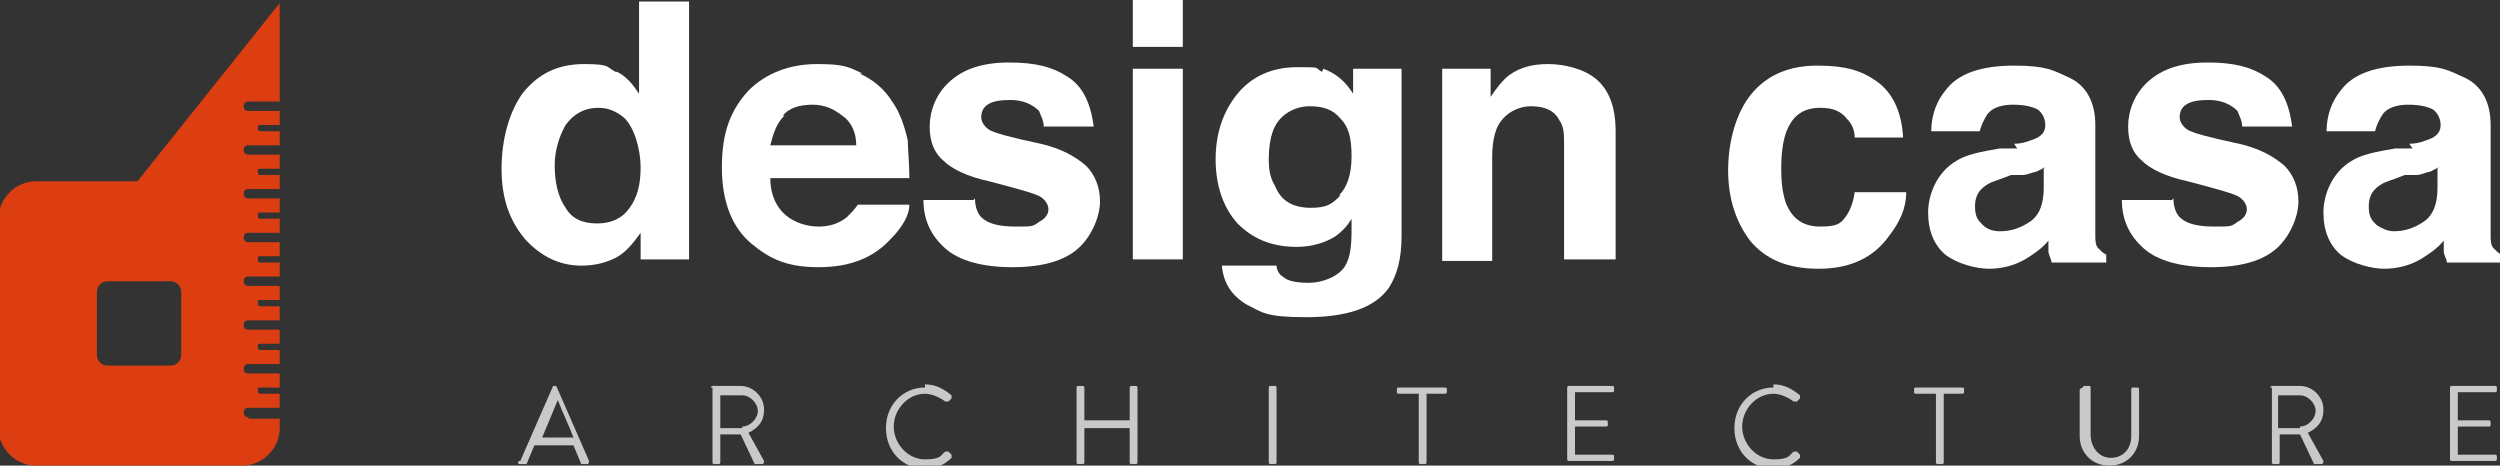
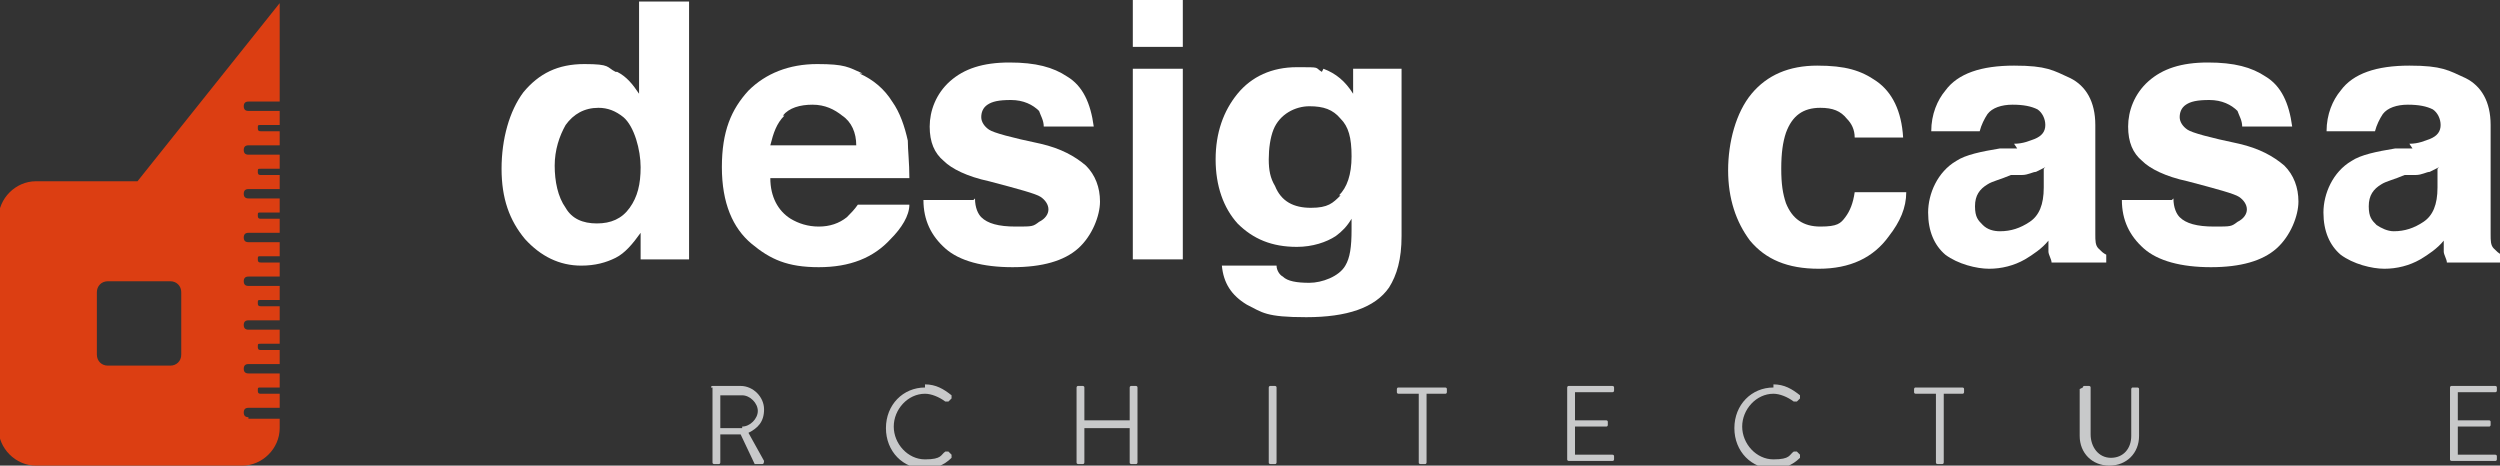
<svg xmlns="http://www.w3.org/2000/svg" version="1.1" viewBox="0 0 160 29.8">
  <rect x="0" y="0" width="160" height="29.8" fill="#333333" stroke="none" />
  <defs>
    <style>
      .cls-1 {
        fill: #fff;
      }

      .cls-2 {
        fill: #dc3e12;
      }

      .cls-3 {
        fill: #c8c9ca;
      }
    </style>
  </defs>
  <g>
    <g id="_レイヤー_1" data-name="レイヤー_1">
      <g>
        <g>
          <path class="cls-1" d="M39.5,4.6c.6.3,1,.8,1.4,1.4V.1h3.2v16.5h-3.1v-1.7c-.5.7-1,1.3-1.6,1.6-.6.3-1.3.5-2.2.5-1.4,0-2.6-.6-3.6-1.7-1-1.2-1.5-2.6-1.5-4.5s.5-3.7,1.4-4.9c1-1.2,2.2-1.8,3.9-1.8s1.4.2,2,.5ZM40.3,13.3c.5-.7.7-1.5.7-2.6s-.4-2.6-1.1-3.2c-.5-.4-1-.6-1.6-.6-.9,0-1.6.4-2.1,1.1-.4.7-.7,1.6-.7,2.6s.2,2,.7,2.7c.4.7,1.1,1,2,1s1.6-.3,2.1-1Z" />
          <path class="cls-1" d="M55,4.7c.9.4,1.6,1,2.1,1.8.5.7.8,1.6,1,2.5,0,.6.1,1.4.1,2.4h-8.9c0,1.2.5,2.1,1.3,2.6.5.3,1.1.5,1.8.5s1.3-.2,1.8-.6c.2-.2.5-.5.7-.8h3.3c0,.7-.5,1.5-1.2,2.2-1.1,1.2-2.6,1.8-4.6,1.8s-3.1-.5-4.3-1.5c-1.2-1-1.9-2.6-1.9-4.9s.6-3.7,1.7-4.9c1.1-1.1,2.6-1.7,4.4-1.7s2,.2,2.9.6ZM50.2,7.4c-.5.5-.7,1.1-.9,1.9h5.5c0-.8-.3-1.5-.9-1.9-.5-.4-1.1-.7-1.9-.7s-1.5.2-1.9.7Z" />
          <path class="cls-1" d="M62.4,12.7c0,.6.2,1,.4,1.2.4.4,1.1.6,2.2.6s1.1,0,1.5-.3c.4-.2.6-.5.6-.8s-.2-.6-.5-.8-1.4-.5-3.3-1c-1.4-.3-2.4-.8-2.9-1.3-.6-.5-.9-1.2-.9-2.2s.4-2.1,1.3-2.9,2.1-1.2,3.8-1.2,2.8.3,3.7.9c1,.6,1.5,1.7,1.7,3.2h-3.2c0-.4-.2-.7-.3-1-.4-.4-1-.7-1.8-.7s-1.2.1-1.5.3c-.3.2-.4.5-.4.8s.2.6.5.8c.3.2,1.4.5,3.3.9,1.3.3,2.2.8,2.9,1.4.6.6.9,1.4.9,2.3s-.5,2.2-1.4,3c-.9.8-2.3,1.2-4.2,1.2s-3.4-.4-4.3-1.2-1.4-1.8-1.4-3.1h3.2Z" />
          <path class="cls-1" d="M75.7,3h-3.2V0h3.2v3ZM72.5,4.4h3.2v12.2h-3.2V4.4Z" />
          <path class="cls-1" d="M84.7,4.4c.8.3,1.4.8,1.9,1.6v-1.6h3.1v10.7c0,1.5-.3,2.5-.8,3.3-.9,1.3-2.7,1.9-5.3,1.9s-2.8-.3-3.8-.8c-1-.6-1.5-1.4-1.6-2.5h3.5c0,.3.2.6.4.7.3.3.9.4,1.7.4s1.9-.4,2.3-1.1c.3-.5.4-1.2.4-2.3v-.7c-.3.5-.6.8-1,1.1-.6.4-1.5.7-2.5.7-1.6,0-2.8-.5-3.8-1.5-.9-1-1.4-2.4-1.4-4.1s.5-3.1,1.4-4.2c.9-1.1,2.2-1.7,3.8-1.7s1.1,0,1.6.3ZM85.7,12.5c.5-.5.8-1.3.8-2.5s-.2-1.9-.7-2.4c-.5-.6-1.1-.8-2-.8s-1.9.5-2.3,1.5c-.2.5-.3,1.2-.3,1.9s.1,1.2.4,1.7c.4,1,1.2,1.4,2.3,1.4s1.4-.3,1.9-.8Z" />
-           <path class="cls-1" d="M102.2,5.1c.8.7,1.2,1.8,1.2,3.3v8.2h-3.3v-7.4c0-.6,0-1.1-.3-1.5-.3-.6-.9-.9-1.8-.9s-1.8.5-2.2,1.4c-.2.5-.3,1.1-.3,1.9v6.6h-3.2V4.4h3.1v1.8c.4-.6.8-1.1,1.2-1.4.7-.5,1.5-.7,2.5-.7s2.3.3,3.1,1Z" />
          <path class="cls-1" d="M118.7,8.8c0-.5-.2-.9-.5-1.2-.4-.5-.9-.7-1.7-.7-1.1,0-1.8.5-2.2,1.6-.2.6-.3,1.3-.3,2.3s.1,1.6.3,2.2c.4,1,1.1,1.5,2.2,1.5s1.3-.2,1.6-.6c.3-.4.5-.9.6-1.6h3.3c0,1-.4,1.9-1.1,2.8-1,1.4-2.5,2.1-4.5,2.1s-3.4-.6-4.4-1.8c-.9-1.2-1.4-2.7-1.4-4.5s.5-3.7,1.5-4.9,2.4-1.8,4.2-1.8,2.8.3,3.8,1,1.6,1.9,1.7,3.6h-3.3Z" />
          <path class="cls-1" d="M128.9,9.2c.6,0,1-.2,1.3-.3.5-.2.7-.5.7-.9s-.2-.8-.5-1c-.4-.2-.9-.3-1.6-.3s-1.3.2-1.6.6c-.2.3-.4.7-.5,1.1h-3.1c0-1.1.4-2,.9-2.6.8-1.1,2.3-1.6,4.4-1.6s2.5.3,3.6.8c1,.5,1.6,1.5,1.6,3v5.6c0,.4,0,.9,0,1.4,0,.4,0,.7.2.9s.3.3.5.4v.5h-3.5c0-.2-.2-.5-.2-.7,0-.2,0-.5,0-.7-.4.5-1,.9-1.5,1.2-.7.4-1.5.6-2.3.6s-2-.3-2.8-.9c-.7-.6-1.1-1.5-1.1-2.7s.6-2.6,1.8-3.3c.6-.4,1.6-.6,2.8-.8h1.1ZM130.9,10.7c-.2.1-.4.2-.6.3-.2,0-.5.2-.9.2h-.7c-.7.3-1.2.4-1.5.6-.5.3-.8.7-.8,1.4s.2.9.5,1.2.7.4,1.1.4c.7,0,1.3-.2,1.9-.6s.9-1.1.9-2.2v-1.2Z" />
          <path class="cls-1" d="M139.1,12.7c0,.6.2,1,.4,1.2.4.4,1.1.6,2.2.6s1.1,0,1.5-.3c.4-.2.6-.5.6-.8s-.2-.6-.5-.8-1.4-.5-3.3-1c-1.4-.3-2.4-.8-2.9-1.3-.6-.5-.9-1.2-.9-2.2s.4-2.1,1.3-2.9c.9-.8,2.1-1.2,3.8-1.2s2.8.3,3.7.9c1,.6,1.5,1.7,1.7,3.2h-3.2c0-.4-.2-.7-.3-1-.4-.4-1-.7-1.8-.7s-1.2.1-1.5.3c-.3.2-.4.5-.4.8s.2.6.5.8c.3.2,1.4.5,3.3.9,1.3.3,2.2.8,2.9,1.4.6.6.9,1.4.9,2.3s-.5,2.2-1.4,3c-.9.8-2.3,1.2-4.2,1.2s-3.4-.4-4.3-1.2c-.9-.8-1.4-1.8-1.4-3.1h3.2Z" />
          <path class="cls-1" d="M154.2,9.2c.6,0,1-.2,1.3-.3.5-.2.7-.5.7-.9s-.2-.8-.5-1c-.4-.2-.9-.3-1.6-.3s-1.3.2-1.6.6c-.2.3-.4.7-.5,1.1h-3.1c0-1.1.4-2,.9-2.6.8-1.1,2.3-1.6,4.4-1.6s2.5.3,3.6.8c1,.5,1.6,1.5,1.6,3v5.6c0,.4,0,.9,0,1.4,0,.4,0,.7.2.9s.3.3.5.4v.5h-3.5c0-.2-.2-.5-.2-.7,0-.2,0-.5,0-.7-.4.5-1,.9-1.5,1.2-.7.4-1.5.6-2.3.6s-2-.3-2.8-.9c-.7-.6-1.1-1.5-1.1-2.7s.6-2.6,1.8-3.3c.6-.4,1.6-.6,2.8-.8h1.1ZM156.1,10.7c-.2.1-.4.2-.6.3-.2,0-.5.2-.9.2h-.7c-.7.3-1.2.4-1.5.6-.5.3-.8.7-.8,1.4s.2.9.5,1.2c.3.2.7.4,1.1.4.7,0,1.3-.2,1.9-.6s.9-1.1.9-2.2v-1.2Z" />
        </g>
        <g>
-           <path class="cls-3" d="M33.3,29.5l2.1-4.8s0,0,.1,0h0c0,0,0,0,.1,0l2.1,4.8c0,0,0,.2-.1.2h-.3c0,0-.1,0-.1,0l-.5-1.2h-2.5l-.5,1.2s0,0-.1,0h-.3c-.1,0-.2,0-.1-.2ZM36.7,28c-.3-.8-.7-1.6-1-2.4h0l-1,2.4h2.1Z" />
          <path class="cls-3" d="M45.5,24.8c0,0,0-.1.1-.1h1.8c.8,0,1.5.7,1.5,1.5s-.4,1.2-1,1.5l1,1.8c0,0,0,.2-.1.2h-.4c0,0,0,0-.1,0l-.9-1.9h-1.3v1.8c0,0,0,.1-.1.1h-.3c0,0-.1,0-.1-.1v-4.8ZM47.5,27.3c.5,0,1-.5,1-1s-.5-1-1-1h-1.4v2.1h1.4Z" />
          <path class="cls-3" d="M59.2,24.6c.7,0,1.2.3,1.7.7,0,0,0,.1,0,.2l-.2.2c0,0-.1,0-.2,0-.4-.3-.9-.5-1.3-.5-1.1,0-2,1-2,2.1s.9,2.1,2,2.1,1-.3,1.3-.5c0,0,.1,0,.2,0l.2.2c0,0,0,.1,0,.2-.5.5-1.1.7-1.7.7-1.4,0-2.5-1.1-2.5-2.6s1.1-2.6,2.5-2.6Z" />
          <path class="cls-3" d="M68.9,24.8c0,0,0-.1.1-.1h.3c0,0,.1,0,.1.1v2.1h2.9v-2.1c0,0,0-.1.1-.1h.3c0,0,.1,0,.1.1v4.8c0,0,0,.1-.1.1h-.3c0,0-.1,0-.1-.1v-2.2h-2.9v2.2c0,0,0,.1-.1.1h-.3c0,0-.1,0-.1-.1v-4.8Z" />
          <path class="cls-3" d="M81.2,24.8c0,0,0-.1.1-.1h.3c0,0,.1,0,.1.1v4.8c0,0,0,.1-.1.1h-.3c0,0-.1,0-.1-.1v-4.8Z" />
          <path class="cls-3" d="M90.7,25.2h-1.2c0,0-.1,0-.1-.1v-.2c0,0,0-.1.1-.1h3c0,0,.1,0,.1.1v.2c0,0,0,.1-.1.1h-1.2v4.4c0,0,0,.1-.1.1h-.3c0,0-.1,0-.1-.1v-4.4Z" />
          <path class="cls-3" d="M100.3,24.8c0,0,0-.1.1-.1h2.8c0,0,.1,0,.1.1v.2c0,0,0,.1-.1.1h-2.4v1.8h2c0,0,.1,0,.1.1v.2c0,0,0,.1-.1.1h-2v1.8h2.4c0,0,.1,0,.1.1v.2c0,0,0,.1-.1.1h-2.8c0,0-.1,0-.1-.1v-4.8Z" />
          <path class="cls-3" d="M113.5,24.6c.7,0,1.2.3,1.7.7,0,0,0,.1,0,.2l-.2.2c0,0-.1,0-.2,0-.4-.3-.9-.5-1.3-.5-1.1,0-2,1-2,2.1s.9,2.1,2,2.1,1-.3,1.3-.5c0,0,.1,0,.2,0l.2.2c0,0,0,.1,0,.2-.5.5-1.1.7-1.7.7-1.4,0-2.5-1.1-2.5-2.6s1.1-2.6,2.5-2.6Z" />
          <path class="cls-3" d="M123.8,25.2h-1.2c0,0-.1,0-.1-.1v-.2c0,0,0-.1.1-.1h3c0,0,.1,0,.1.1v.2c0,0,0,.1-.1.1h-1.2v4.4c0,0,0,.1-.1.1h-.3c0,0-.1,0-.1-.1v-4.4Z" />
          <path class="cls-3" d="M133.3,24.8c0,0,0-.1.1-.1h.3c0,0,.1,0,.1.1v3c0,.8.5,1.5,1.3,1.5s1.3-.6,1.3-1.4v-3c0,0,0-.1.1-.1h.3c0,0,.1,0,.1.1v3c0,1.1-.8,1.9-1.9,1.9s-1.9-.8-1.9-1.9v-3Z" />
-           <path class="cls-3" d="M145.3,24.8c0,0,0-.1.1-.1h1.8c.8,0,1.5.7,1.5,1.5s-.4,1.2-1,1.5l1,1.8c0,0,0,.2-.1.2h-.4c0,0,0,0-.1,0l-.9-1.9h-1.3v1.8c0,0,0,.1-.1.1h-.3c0,0-.1,0-.1-.1v-4.8ZM147.2,27.3c.5,0,1-.5,1-1s-.5-1-1-1h-1.4v2.1h1.4Z" />
          <path class="cls-3" d="M156.8,24.8c0,0,0-.1.1-.1h2.8c0,0,.1,0,.1.1v.2c0,0,0,.1-.1.1h-2.4v1.8h2c0,0,.1,0,.1.1v.2c0,0,0,.1-.1.1h-2v1.8h2.4c0,0,.1,0,.1.1v.2c0,0,0,.1-.1.1h-2.8c0,0-.1,0-.1-.1v-4.8Z" />
        </g>
        <path class="cls-2" d="M15.9,26.7c-.2,0-.3-.1-.3-.3s.1-.3.3-.3h2v-.9h-1.2c-.1,0-.2,0-.2-.2s0-.2.2-.2h1.2v-.9h-2c-.2,0-.3-.1-.3-.3s.1-.3.3-.3h2v-.9h-1.2c-.1,0-.2,0-.2-.2s0-.2.2-.2h1.2v-.9h-2c-.2,0-.3-.1-.3-.3s.1-.3.3-.3h2v-.9h-1.2c-.1,0-.2,0-.2-.2s0-.2.2-.2h1.2v-.9h-2c-.2,0-.3-.1-.3-.3s.1-.3.3-.3h2v-.9h-1.2c-.1,0-.2,0-.2-.2s0-.2.2-.2h1.2v-.9h-2c-.2,0-.3-.1-.3-.3s.1-.3.3-.3h2v-.9h-1.2c-.1,0-.2,0-.2-.2s0-.2.2-.2h1.2v-.9h-2c-.2,0-.3-.1-.3-.3s.1-.3.3-.3h2v-.9h-1.2c-.1,0-.2,0-.2-.2s0-.2.2-.2h1.2v-.9h-2c-.2,0-.3-.1-.3-.3s.1-.3.3-.3h2v-.9h-1.2c-.1,0-.2,0-.2-.2s0-.2.2-.2h1.2v-.9h-2c-.2,0-.3-.1-.3-.3s.1-.3.3-.3h2V.2s-9.1,11.4-9.1,11.4h0c0,0-6.5,0-6.5,0-1.3,0-2.4,1.1-2.4,2.4v13.4c0,1.3,1.1,2.4,2.4,2.4h13.2c1.3,0,2.4-1.1,2.4-2.4v-.6h-2ZM11.6,22.7c0,.4-.3.7-.7.7h-4c-.4,0-.7-.3-.7-.7v-4c0-.4.3-.7.7-.7h4c.4,0,.7.3.7.7v4Z" />
      </g>
    </g>
  </g>
</svg>